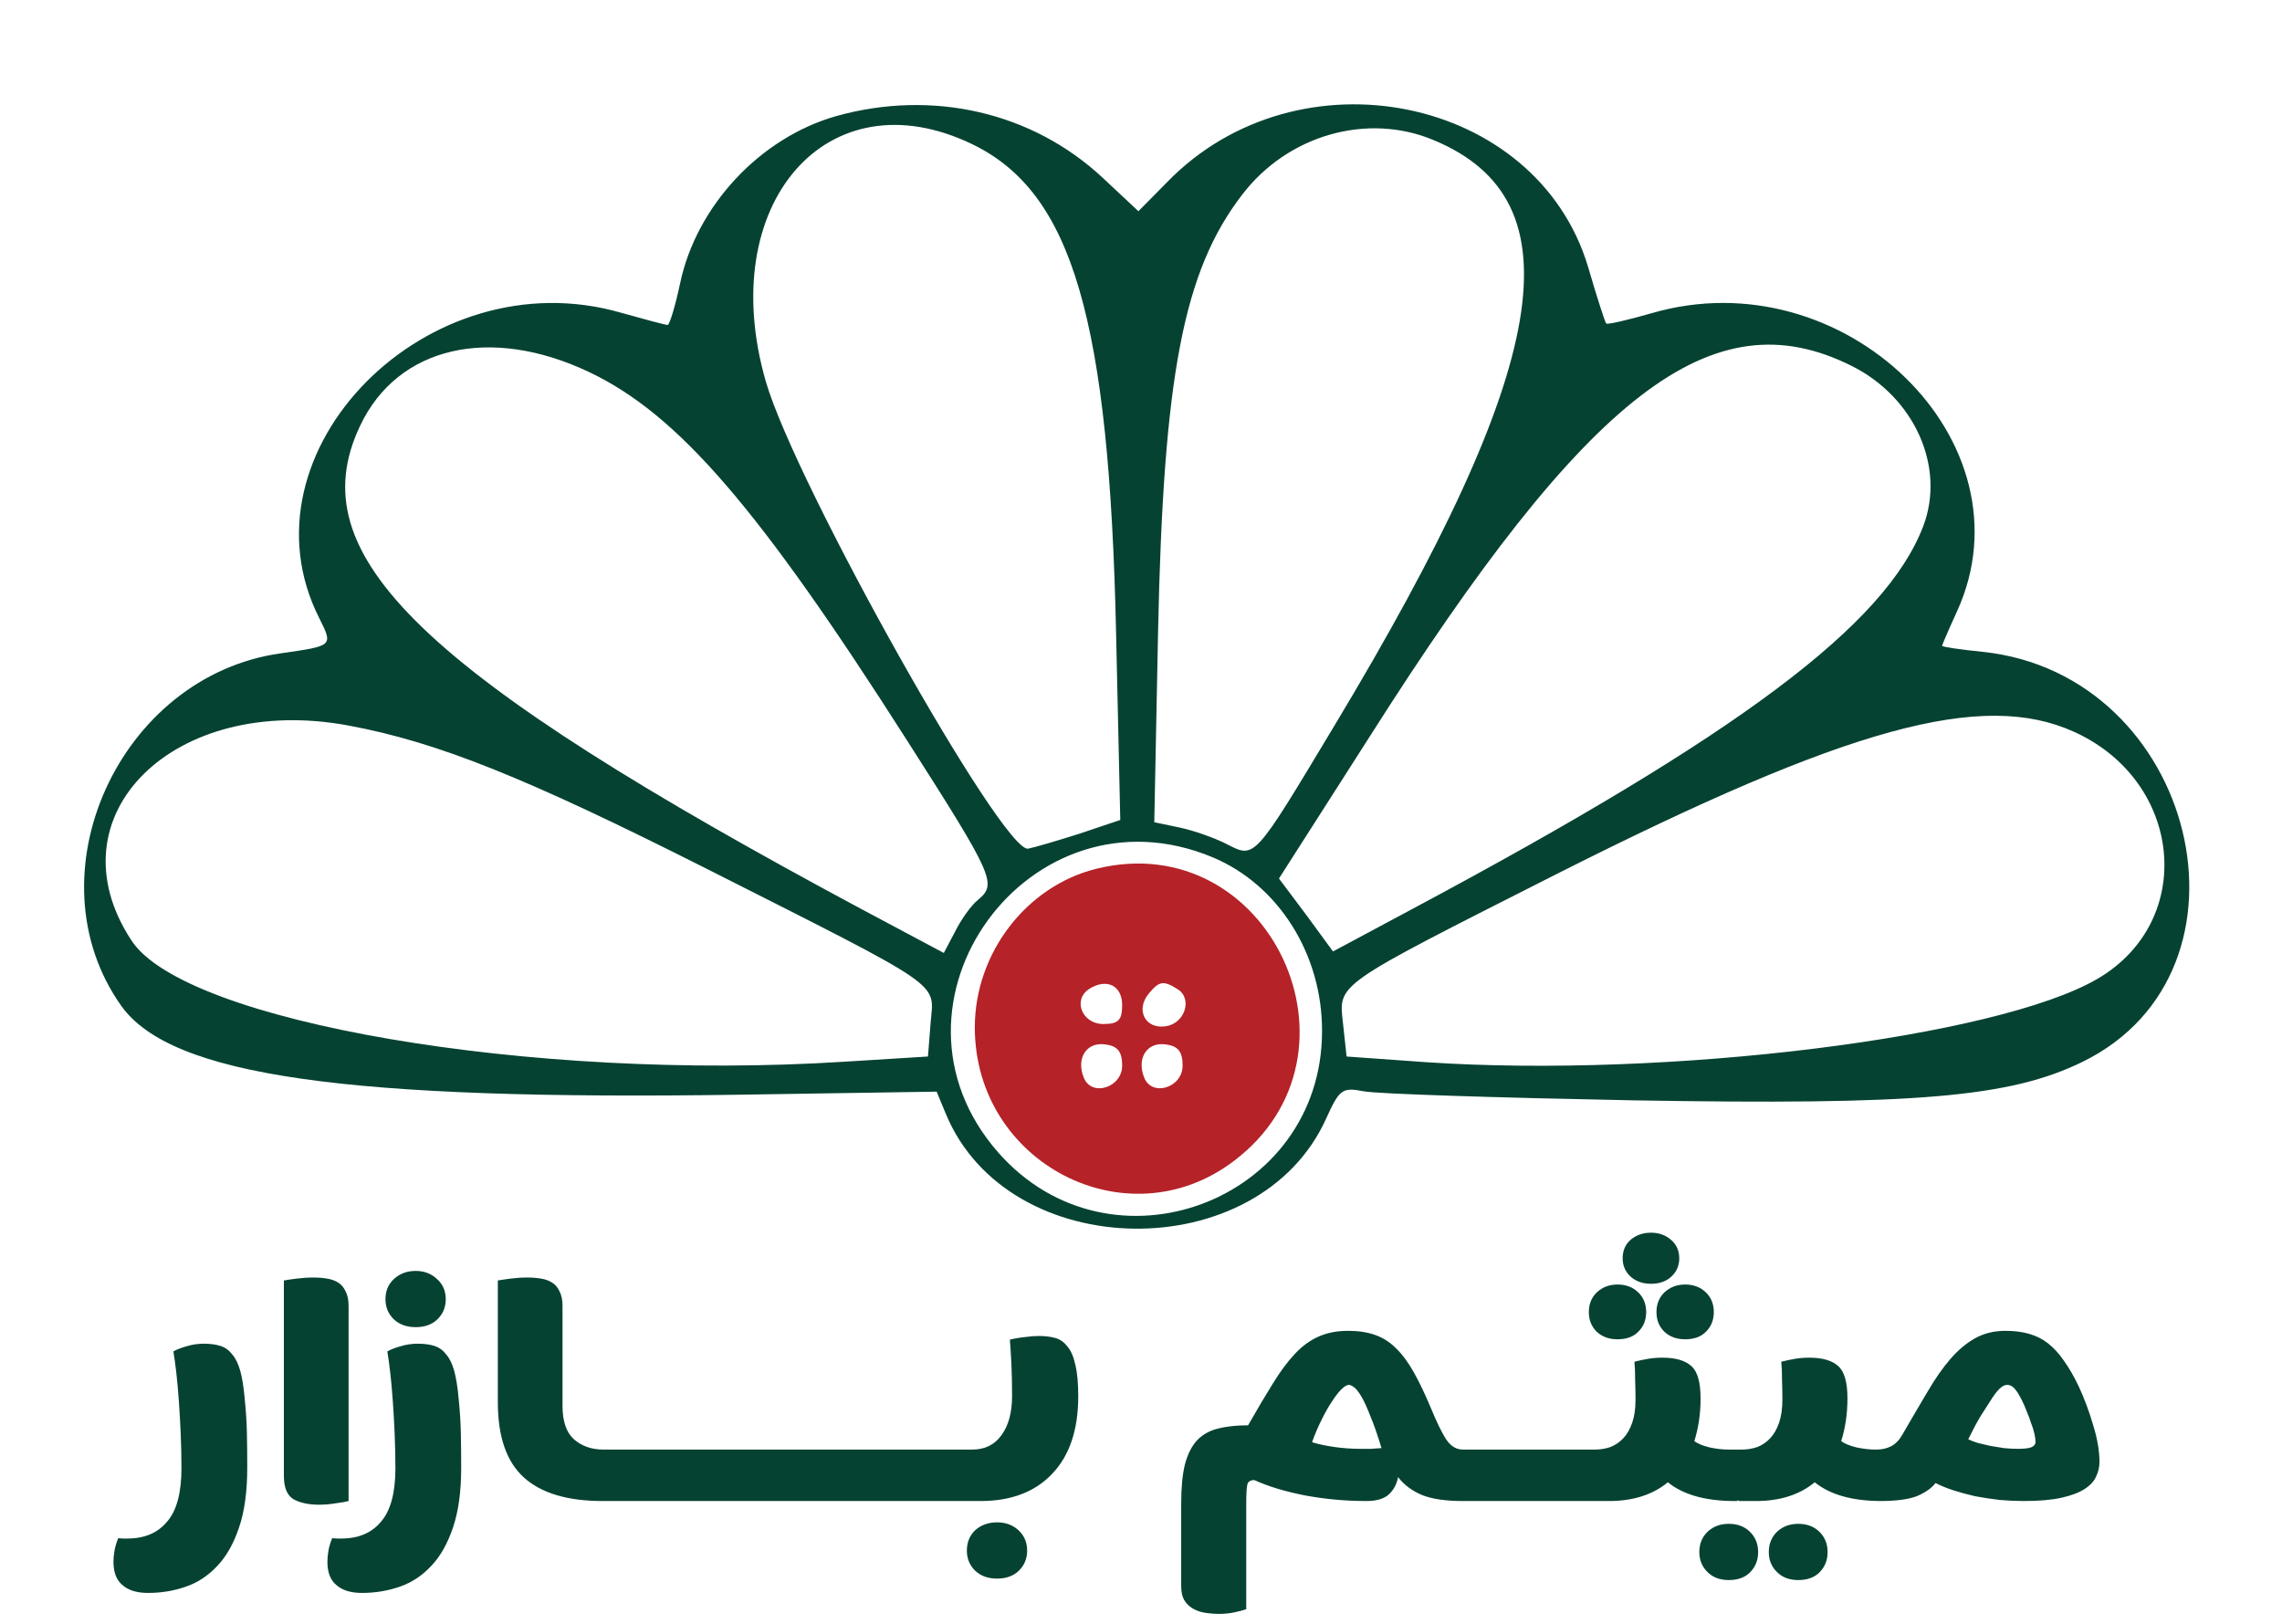
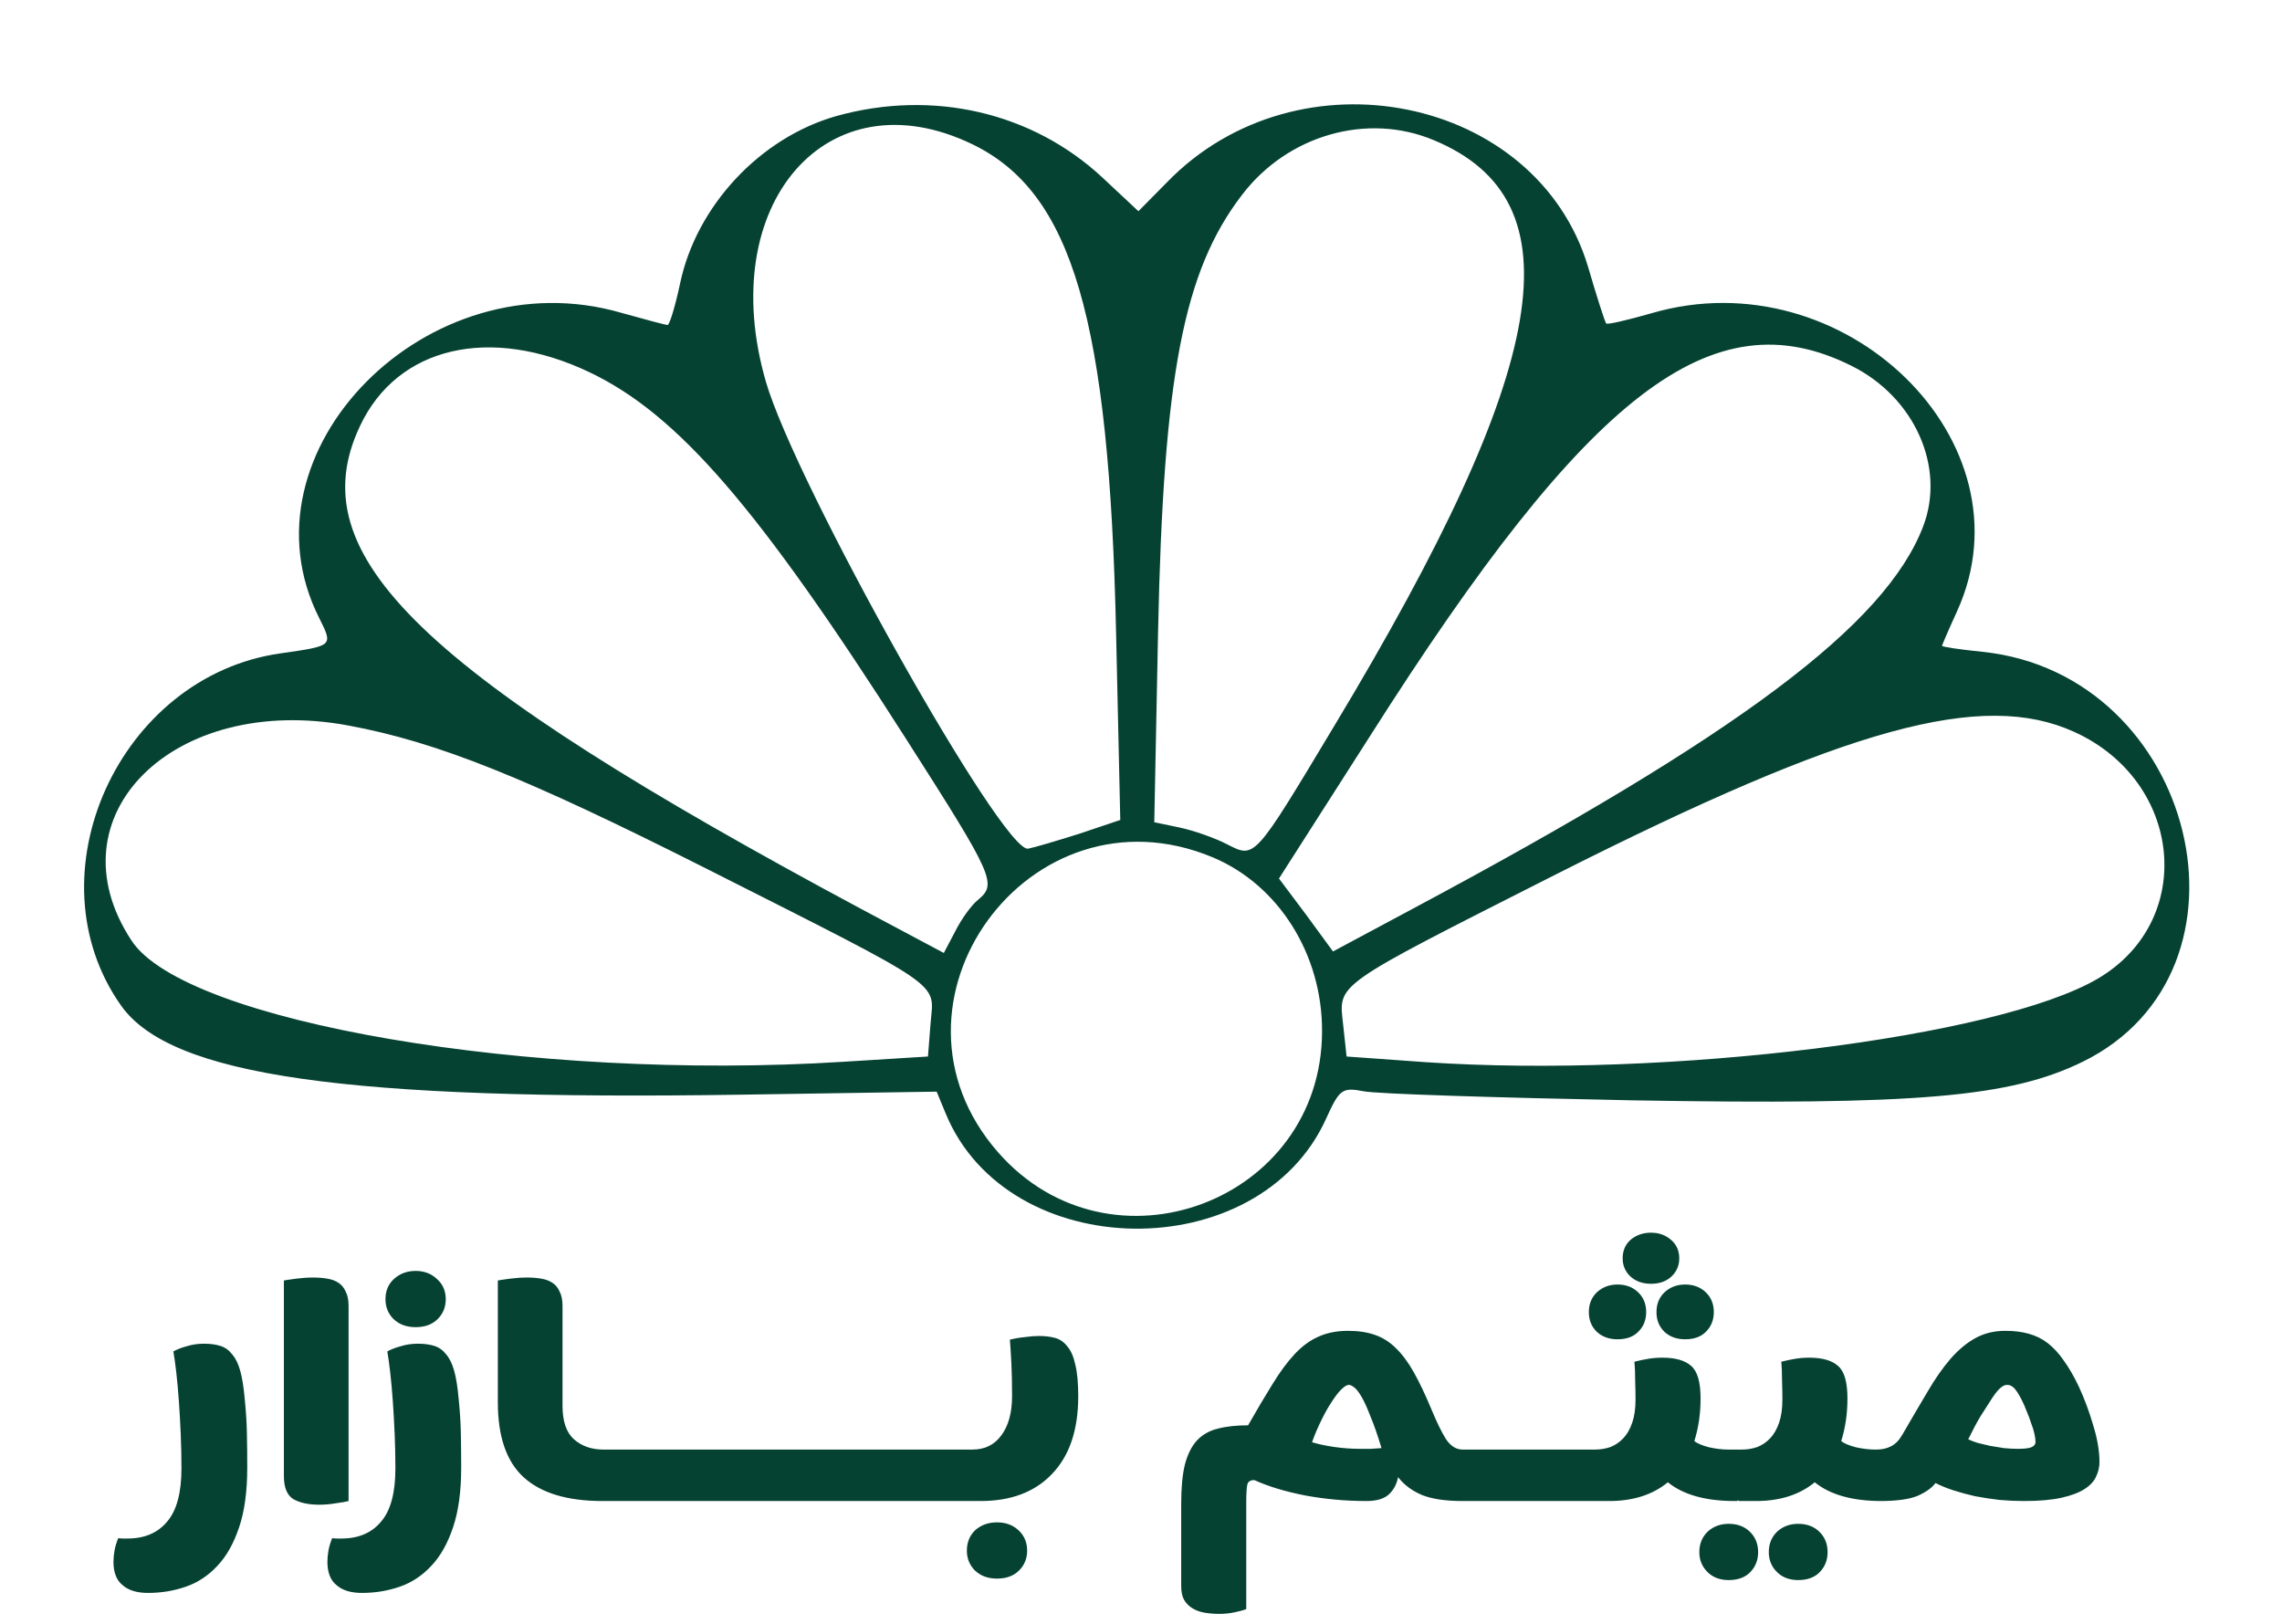
<svg xmlns="http://www.w3.org/2000/svg" width="149" height="106" viewBox="0 0 149 106" fill="none">
  <path d="M54.62 7.574C49.636 8.98 45.467 13.445 44.406 18.503C44.086 20.007 43.715 21.216 43.592 21.216C43.444 21.216 42.087 20.846 40.582 20.427C27.951 16.751 15.345 29.481 20.846 40.36C21.759 42.186 21.759 42.161 18.33 42.655C7.771 44.135 1.875 57.161 7.919 65.672C11.175 70.236 22.573 71.864 48.452 71.469L61.157 71.272L61.749 72.703C65.82 82.571 82.201 82.768 86.592 73.023C87.456 71.124 87.628 70.976 89.034 71.247C89.849 71.42 97.768 71.667 106.575 71.839C125.152 72.16 131.245 71.642 135.982 69.323C148.119 63.377 143.407 44.011 129.444 42.556C127.989 42.408 126.804 42.235 126.804 42.161C126.804 42.112 127.249 41.076 127.791 39.892C132.799 28.864 120.415 16.776 107.833 20.451C106.279 20.895 104.922 21.216 104.873 21.117C104.799 21.044 104.256 19.366 103.689 17.417C100.333 6.241 84.767 3.084 76.206 11.891L74.331 13.79L72.012 11.62C67.424 7.327 60.91 5.822 54.62 7.574ZM63.501 9.424C70.014 12.582 72.431 20.822 72.876 41.446L73.147 53.534L70.507 54.422C69.027 54.891 67.522 55.335 67.127 55.409C65.45 55.656 51.955 31.627 50.006 24.917C46.651 13.322 54.028 4.835 63.501 9.424ZM93.623 9.153C103.096 13.1 101.271 23.881 87.135 47.367C81.831 56.199 81.954 56.05 80.104 55.113C79.339 54.718 77.958 54.225 77.02 54.028L75.367 53.682L75.614 41.273C75.959 24.547 77.267 17.713 81.091 12.73C84.076 8.807 89.281 7.327 93.623 9.153ZM38.485 24.3C44.283 27.063 49.538 33.157 59.184 48.279C64.907 57.235 65.105 57.703 63.871 58.739C63.427 59.085 62.761 60.022 62.366 60.812L61.626 62.218L56.347 59.406C27.458 43.937 19.489 36.265 23.511 27.803C25.953 22.622 31.997 21.216 38.485 24.3ZM120.884 23.881C125.004 25.928 127.051 30.492 125.571 34.365C123.104 40.804 113.581 47.934 92.242 59.332L87.036 62.119L85.285 59.726L83.508 57.358L89.454 48.057C103.738 25.558 111.83 19.366 120.884 23.881ZM22.746 47.367C28.593 48.452 34.341 50.771 46.133 56.717C61.897 64.685 60.984 64.068 60.763 66.782L60.59 68.978L55.039 69.323C34.711 70.606 12.064 66.733 8.585 61.404C3.232 53.263 11.348 45.245 22.746 47.367ZM135.439 47.786C142.544 51.018 143.407 60.121 136.969 63.896C130.406 67.744 108.845 70.409 93.105 69.348L87.924 68.978L87.702 66.93C87.406 64.167 86.888 64.537 101.641 57.062C120.662 47.465 129.42 45.048 135.439 47.786ZM79.191 55.977C83.484 57.777 86.346 62.317 86.321 67.349C86.296 78.451 72.53 83.607 65.178 75.244C56.643 65.524 67.226 50.968 79.191 55.977Z" fill="#064232" />
-   <path d="M71.593 56.717C67.004 57.851 63.649 62.243 63.649 67.078C63.649 75.935 73.566 81.091 80.548 75.811C89.824 68.83 82.867 53.953 71.593 56.717ZM73.27 65.622C73.27 66.609 73.023 66.856 72.037 66.856C70.655 66.856 70.014 65.277 71.124 64.562C72.259 63.846 73.27 64.34 73.27 65.622ZM76.897 64.586C77.883 65.203 77.365 66.831 76.107 67.004C74.775 67.201 74.134 65.943 74.997 64.882C75.688 64.044 75.959 63.994 76.897 64.586ZM73.27 69.57C73.27 71.025 71.247 71.642 70.754 70.334C70.26 69.076 70.951 68.015 72.16 68.188C72.974 68.287 73.27 68.657 73.27 69.57ZM77.217 69.57C77.217 71.025 75.195 71.642 74.701 70.334C74.208 69.076 74.898 68.015 76.107 68.188C76.921 68.287 77.217 68.657 77.217 69.57Z" fill="#B52228" />
  <path d="M7.72 100.424C7.848 100.44 7.96 100.448 8.056 100.448C8.136 100.448 8.224 100.448 8.32 100.448C9.44 100.448 10.304 100.08 10.912 99.344C11.536 98.624 11.848 97.464 11.848 95.864C11.848 95.128 11.832 94.384 11.8 93.632C11.768 92.88 11.728 92.168 11.68 91.496C11.632 90.808 11.576 90.184 11.512 89.624C11.448 89.064 11.384 88.6 11.32 88.232C11.544 88.104 11.832 87.992 12.184 87.896C12.536 87.784 12.912 87.728 13.312 87.728C13.728 87.728 14.088 87.776 14.392 87.872C14.696 87.968 14.952 88.152 15.16 88.424C15.384 88.68 15.56 89.04 15.688 89.504C15.816 89.968 15.912 90.568 15.976 91.304C16.056 92.072 16.104 92.808 16.12 93.512C16.136 94.2 16.144 94.968 16.144 95.816C16.144 97.368 15.968 98.664 15.616 99.704C15.264 100.76 14.792 101.6 14.2 102.224C13.608 102.864 12.92 103.32 12.136 103.592C11.352 103.864 10.528 104 9.664 104C8.944 104 8.392 103.832 8.008 103.496C7.608 103.176 7.408 102.664 7.408 101.96C7.408 101.736 7.432 101.488 7.48 101.216C7.528 100.96 7.608 100.696 7.72 100.424ZM22.76 98C22.584 98.048 22.312 98.096 21.944 98.144C21.576 98.208 21.208 98.24 20.84 98.24C20.152 98.24 19.592 98.12 19.16 97.88C18.744 97.624 18.536 97.12 18.536 96.368V83.6C18.712 83.568 18.984 83.528 19.352 83.48C19.72 83.432 20.088 83.408 20.456 83.408C20.792 83.408 21.096 83.432 21.368 83.48C21.656 83.528 21.896 83.616 22.088 83.744C22.296 83.872 22.456 84.064 22.568 84.32C22.696 84.56 22.76 84.872 22.76 85.256V98ZM27.137 86.648C26.545 86.648 26.065 86.472 25.697 86.12C25.345 85.768 25.169 85.336 25.169 84.824C25.169 84.28 25.353 83.84 25.721 83.504C26.105 83.152 26.577 82.976 27.137 82.976C27.697 82.976 28.161 83.152 28.529 83.504C28.913 83.84 29.105 84.28 29.105 84.824C29.105 85.336 28.929 85.768 28.577 86.12C28.225 86.472 27.745 86.648 27.137 86.648ZM21.689 100.424C21.817 100.44 21.929 100.448 22.025 100.448C22.105 100.448 22.193 100.448 22.289 100.448C23.409 100.448 24.273 100.08 24.881 99.344C25.505 98.624 25.817 97.464 25.817 95.864C25.817 95.128 25.801 94.384 25.769 93.632C25.737 92.88 25.697 92.168 25.649 91.496C25.601 90.808 25.545 90.184 25.481 89.624C25.417 89.064 25.353 88.6 25.289 88.232C25.513 88.104 25.801 87.992 26.153 87.896C26.505 87.784 26.881 87.728 27.281 87.728C27.697 87.728 28.057 87.776 28.361 87.872C28.665 87.968 28.921 88.152 29.129 88.424C29.353 88.68 29.529 89.04 29.657 89.504C29.785 89.968 29.881 90.568 29.945 91.304C30.025 92.072 30.073 92.808 30.089 93.512C30.105 94.2 30.113 94.968 30.113 95.816C30.113 97.368 29.937 98.664 29.585 99.704C29.233 100.76 28.761 101.6 28.169 102.224C27.577 102.864 26.889 103.32 26.105 103.592C25.321 103.864 24.497 104 23.633 104C22.913 104 22.361 103.832 21.977 103.496C21.577 103.176 21.377 102.664 21.377 101.96C21.377 101.736 21.401 101.488 21.449 101.216C21.497 100.96 21.577 100.696 21.689 100.424ZM36.729 91.784C36.729 92.792 36.977 93.52 37.473 93.968C37.985 94.416 38.625 94.64 39.393 94.64H40.377C40.697 95.008 40.857 95.584 40.857 96.368C40.857 96.688 40.801 97.008 40.689 97.328C40.577 97.632 40.457 97.856 40.329 98H39.345C37.057 98 35.345 97.488 34.209 96.464C33.073 95.44 32.505 93.8 32.505 91.544V83.6C32.681 83.568 32.953 83.528 33.321 83.48C33.689 83.432 34.057 83.408 34.425 83.408C34.761 83.408 35.065 83.432 35.337 83.48C35.625 83.528 35.865 83.616 36.057 83.744C36.265 83.872 36.425 84.064 36.537 84.32C36.665 84.56 36.729 84.872 36.729 85.256V91.784ZM39.901 98C39.597 97.792 39.349 97.496 39.157 97.112C38.965 96.728 38.869 96.304 38.869 95.84C38.869 95.424 38.925 95.024 39.037 94.64H47.677C47.821 94.816 47.933 95.056 48.013 95.36C48.093 95.664 48.133 96 48.133 96.368C48.133 96.688 48.085 97 47.989 97.304C47.909 97.608 47.813 97.84 47.701 98H39.901ZM47.612 98C47.308 97.792 47.06 97.496 46.868 97.112C46.676 96.728 46.58 96.304 46.58 95.84C46.58 95.424 46.636 95.024 46.748 94.64H55.388C55.532 94.816 55.644 95.056 55.724 95.36C55.804 95.664 55.844 96 55.844 96.368C55.844 96.688 55.796 97 55.7 97.304C55.62 97.608 55.524 97.84 55.412 98H47.612ZM55.323 98C55.019 97.792 54.771 97.496 54.579 97.112C54.387 96.728 54.291 96.304 54.291 95.84C54.291 95.424 54.347 95.024 54.459 94.64H63.099C63.243 94.816 63.355 95.056 63.435 95.36C63.515 95.664 63.555 96 63.555 96.368C63.555 96.688 63.507 97 63.411 97.304C63.331 97.608 63.235 97.84 63.123 98H55.323ZM65.098 103.064C64.506 103.064 64.026 102.888 63.658 102.536C63.306 102.184 63.13 101.752 63.13 101.24C63.13 100.696 63.314 100.248 63.682 99.896C64.066 99.56 64.538 99.392 65.098 99.392C65.658 99.392 66.122 99.56 66.49 99.896C66.874 100.248 67.066 100.696 67.066 101.24C67.066 101.752 66.89 102.184 66.538 102.536C66.186 102.888 65.706 103.064 65.098 103.064ZM63.49 94.64C64.306 94.64 64.938 94.328 65.386 93.704C65.85 93.08 66.082 92.224 66.082 91.136C66.082 90.32 66.066 89.6 66.034 88.976C66.002 88.352 65.97 87.848 65.938 87.464C66.258 87.384 66.586 87.328 66.922 87.296C67.258 87.248 67.562 87.224 67.834 87.224C68.218 87.224 68.562 87.264 68.866 87.344C69.186 87.424 69.458 87.608 69.682 87.896C69.922 88.168 70.098 88.568 70.21 89.096C70.338 89.608 70.402 90.296 70.402 91.16C70.402 93.352 69.834 95.04 68.698 96.224C67.578 97.408 66.018 98 64.018 98H63.058C62.754 97.792 62.506 97.496 62.314 97.112C62.122 96.728 62.026 96.304 62.026 95.84C62.026 95.424 62.082 95.024 62.194 94.64H63.49ZM90.204 94.544C89.948 93.696 89.708 93.008 89.484 92.48C89.276 91.936 89.084 91.512 88.908 91.208C88.732 90.904 88.572 90.696 88.428 90.584C88.284 90.472 88.164 90.416 88.068 90.416C87.94 90.416 87.772 90.52 87.564 90.728C87.372 90.92 87.164 91.192 86.94 91.544C86.716 91.88 86.492 92.28 86.268 92.744C86.044 93.192 85.844 93.664 85.668 94.16C86.084 94.288 86.572 94.392 87.132 94.472C87.692 94.552 88.252 94.592 88.812 94.592C89.02 94.592 89.252 94.592 89.508 94.592C89.78 94.576 90.012 94.56 90.204 94.544ZM96.324 94.64C96.644 95.008 96.804 95.584 96.804 96.368C96.804 96.688 96.756 97 96.66 97.304C96.564 97.608 96.46 97.84 96.348 98H95.508C94.404 98 93.524 97.872 92.868 97.616C92.212 97.344 91.684 96.952 91.284 96.44C91.204 96.888 91.004 97.264 90.684 97.568C90.364 97.856 89.876 98 89.22 98C87.876 98 86.548 97.88 85.236 97.64C83.924 97.384 82.812 97.048 81.9 96.632C81.644 96.632 81.492 96.728 81.444 96.92C81.396 97.112 81.372 97.528 81.372 98.168V105.056C81.164 105.136 80.9 105.208 80.58 105.272C80.26 105.336 79.948 105.368 79.644 105.368C79.308 105.368 78.988 105.344 78.684 105.296C78.38 105.248 78.108 105.152 77.868 105.008C77.644 104.88 77.46 104.696 77.316 104.456C77.188 104.232 77.124 103.928 77.124 103.544V98.192C77.124 97.136 77.204 96.28 77.364 95.624C77.54 94.952 77.804 94.424 78.156 94.04C78.524 93.656 78.98 93.4 79.524 93.272C80.068 93.128 80.724 93.056 81.492 93.056C82.084 92.016 82.62 91.112 83.1 90.344C83.58 89.56 84.06 88.912 84.54 88.4C85.02 87.888 85.532 87.512 86.076 87.272C86.636 87.016 87.284 86.888 88.02 86.888C88.692 86.888 89.276 86.976 89.772 87.152C90.284 87.328 90.74 87.616 91.14 88.016C91.556 88.416 91.948 88.944 92.316 89.6C92.684 90.256 93.068 91.064 93.468 92.024C93.804 92.84 94.116 93.48 94.404 93.944C94.708 94.408 95.076 94.64 95.508 94.64H96.324ZM96.222 98C95.918 97.792 95.67 97.496 95.478 97.112C95.286 96.728 95.19 96.304 95.19 95.84C95.19 95.424 95.246 95.024 95.358 94.64H103.998C104.142 94.816 104.254 95.056 104.334 95.36C104.414 95.664 104.454 96 104.454 96.368C104.454 96.688 104.406 97 104.31 97.304C104.23 97.608 104.134 97.84 104.022 98H96.222ZM103.957 98C103.653 97.792 103.405 97.496 103.213 97.112C103.021 96.728 102.925 96.304 102.925 95.84C102.925 95.424 102.981 95.024 103.093 94.64H104.149C104.501 94.64 104.837 94.584 105.157 94.472C105.477 94.344 105.757 94.152 105.997 93.896C106.237 93.64 106.429 93.304 106.573 92.888C106.717 92.472 106.789 91.968 106.789 91.376C106.789 91.008 106.781 90.584 106.765 90.104C106.765 89.624 106.749 89.224 106.717 88.904C107.037 88.824 107.341 88.76 107.629 88.712C107.917 88.664 108.221 88.64 108.541 88.64C109.405 88.64 110.037 88.824 110.437 89.192C110.837 89.544 111.037 90.248 111.037 91.304C111.037 92.296 110.901 93.224 110.629 94.088C110.837 94.248 111.165 94.384 111.613 94.496C112.061 94.592 112.469 94.64 112.837 94.64H113.413C113.733 95.008 113.893 95.584 113.893 96.368C113.893 96.688 113.845 97 113.749 97.304C113.653 97.608 113.549 97.84 113.437 98H113.269C111.365 98 109.909 97.592 108.901 96.776C107.909 97.592 106.629 98 105.061 98H103.957ZM110.029 87.44C109.469 87.44 109.013 87.272 108.661 86.936C108.325 86.6 108.157 86.176 108.157 85.664C108.157 85.136 108.333 84.704 108.685 84.368C109.053 84.032 109.501 83.864 110.029 83.864C110.573 83.864 111.021 84.032 111.373 84.368C111.725 84.704 111.901 85.136 111.901 85.664C111.901 86.176 111.733 86.6 111.397 86.936C111.077 87.272 110.621 87.44 110.029 87.44ZM105.613 87.44C105.053 87.44 104.597 87.272 104.245 86.936C103.909 86.6 103.741 86.176 103.741 85.664C103.741 85.136 103.917 84.704 104.269 84.368C104.637 84.032 105.085 83.864 105.613 83.864C106.157 83.864 106.605 84.032 106.957 84.368C107.309 84.704 107.485 85.136 107.485 85.664C107.485 86.176 107.317 86.6 106.981 86.936C106.661 87.272 106.205 87.44 105.613 87.44ZM107.797 83.816C107.253 83.816 106.805 83.656 106.453 83.336C106.117 83.016 105.949 82.624 105.949 82.16C105.949 81.648 106.125 81.24 106.477 80.936C106.845 80.632 107.285 80.48 107.797 80.48C108.309 80.48 108.741 80.632 109.093 80.936C109.461 81.24 109.645 81.648 109.645 82.16C109.645 82.624 109.477 83.016 109.141 83.336C108.805 83.656 108.357 83.816 107.797 83.816ZM113.547 98C113.243 97.792 112.995 97.496 112.803 97.112C112.611 96.728 112.515 96.304 112.515 95.84C112.515 95.424 112.571 95.024 112.683 94.64H113.739C114.091 94.64 114.427 94.584 114.747 94.472C115.067 94.344 115.347 94.152 115.587 93.896C115.827 93.64 116.019 93.304 116.163 92.888C116.307 92.472 116.379 91.968 116.379 91.376C116.379 91.008 116.371 90.584 116.355 90.104C116.355 89.624 116.339 89.224 116.307 88.904C116.627 88.824 116.931 88.76 117.219 88.712C117.507 88.664 117.811 88.64 118.131 88.64C118.995 88.64 119.627 88.824 120.027 89.192C120.427 89.544 120.627 90.248 120.627 91.304C120.627 92.296 120.491 93.224 120.219 94.088C120.427 94.248 120.755 94.384 121.203 94.496C121.651 94.592 122.059 94.64 122.427 94.64H123.003C123.323 95.008 123.483 95.584 123.483 96.368C123.483 96.688 123.435 97 123.339 97.304C123.243 97.608 123.139 97.84 123.027 98H122.859C120.955 98 119.499 97.592 118.491 96.776C117.499 97.592 116.219 98 114.651 98H113.547ZM117.411 103.16C116.835 103.16 116.371 102.984 116.019 102.632C115.667 102.28 115.491 101.848 115.491 101.336C115.491 100.792 115.675 100.344 116.043 99.992C116.411 99.656 116.867 99.488 117.411 99.488C117.971 99.488 118.427 99.656 118.779 99.992C119.147 100.344 119.331 100.792 119.331 101.336C119.331 101.848 119.163 102.28 118.827 102.632C118.491 102.984 118.019 103.16 117.411 103.16ZM112.875 103.16C112.299 103.16 111.835 102.984 111.483 102.632C111.131 102.28 110.955 101.848 110.955 101.336C110.955 100.792 111.139 100.344 111.507 99.992C111.875 99.656 112.331 99.488 112.875 99.488C113.435 99.488 113.891 99.656 114.243 99.992C114.611 100.344 114.795 100.792 114.795 101.336C114.795 101.848 114.627 102.28 114.291 102.632C113.955 102.984 113.483 103.16 112.875 103.16ZM131.058 90.416C130.914 90.416 130.77 90.48 130.626 90.608C130.482 90.72 130.298 90.944 130.074 91.28C129.834 91.648 129.578 92.048 129.306 92.48C129.05 92.912 128.786 93.408 128.514 93.968C128.674 94.048 128.882 94.128 129.138 94.208C129.394 94.272 129.666 94.336 129.954 94.4C130.242 94.448 130.538 94.496 130.842 94.544C131.162 94.576 131.458 94.592 131.73 94.592C132.146 94.592 132.442 94.56 132.618 94.496C132.81 94.416 132.906 94.296 132.906 94.136C132.906 93.992 132.882 93.816 132.834 93.608C132.786 93.384 132.714 93.152 132.618 92.912C132.538 92.656 132.442 92.4 132.33 92.144C132.234 91.888 132.13 91.648 132.018 91.424C131.842 91.072 131.682 90.816 131.538 90.656C131.394 90.496 131.234 90.416 131.058 90.416ZM126.378 96.824C126.138 97.144 125.746 97.424 125.202 97.664C124.658 97.888 123.834 98 122.729 98C122.426 97.792 122.178 97.496 121.986 97.112C121.793 96.728 121.697 96.304 121.697 95.84C121.697 95.424 121.753 95.024 121.865 94.64H122.514C122.882 94.64 123.202 94.568 123.474 94.424C123.762 94.28 124.01 94.024 124.218 93.656C124.81 92.632 125.354 91.704 125.85 90.872C126.346 90.024 126.842 89.312 127.338 88.736C127.85 88.144 128.394 87.688 128.97 87.368C129.546 87.048 130.202 86.888 130.938 86.888C131.514 86.888 132.026 86.952 132.474 87.08C132.938 87.208 133.354 87.416 133.722 87.704C134.09 87.992 134.434 88.368 134.754 88.832C135.09 89.296 135.418 89.864 135.738 90.536C136.106 91.336 136.418 92.176 136.674 93.056C136.946 93.936 137.082 94.736 137.082 95.456C137.082 95.776 137.01 96.088 136.866 96.392C136.738 96.696 136.49 96.968 136.122 97.208C135.754 97.448 135.25 97.64 134.609 97.784C133.97 97.928 133.146 98 132.138 98C131.626 98 131.098 97.976 130.554 97.928C130.01 97.864 129.482 97.784 128.97 97.688C128.474 97.576 128.002 97.448 127.554 97.304C127.106 97.16 126.714 97 126.378 96.824Z" fill="#064232" />
</svg>